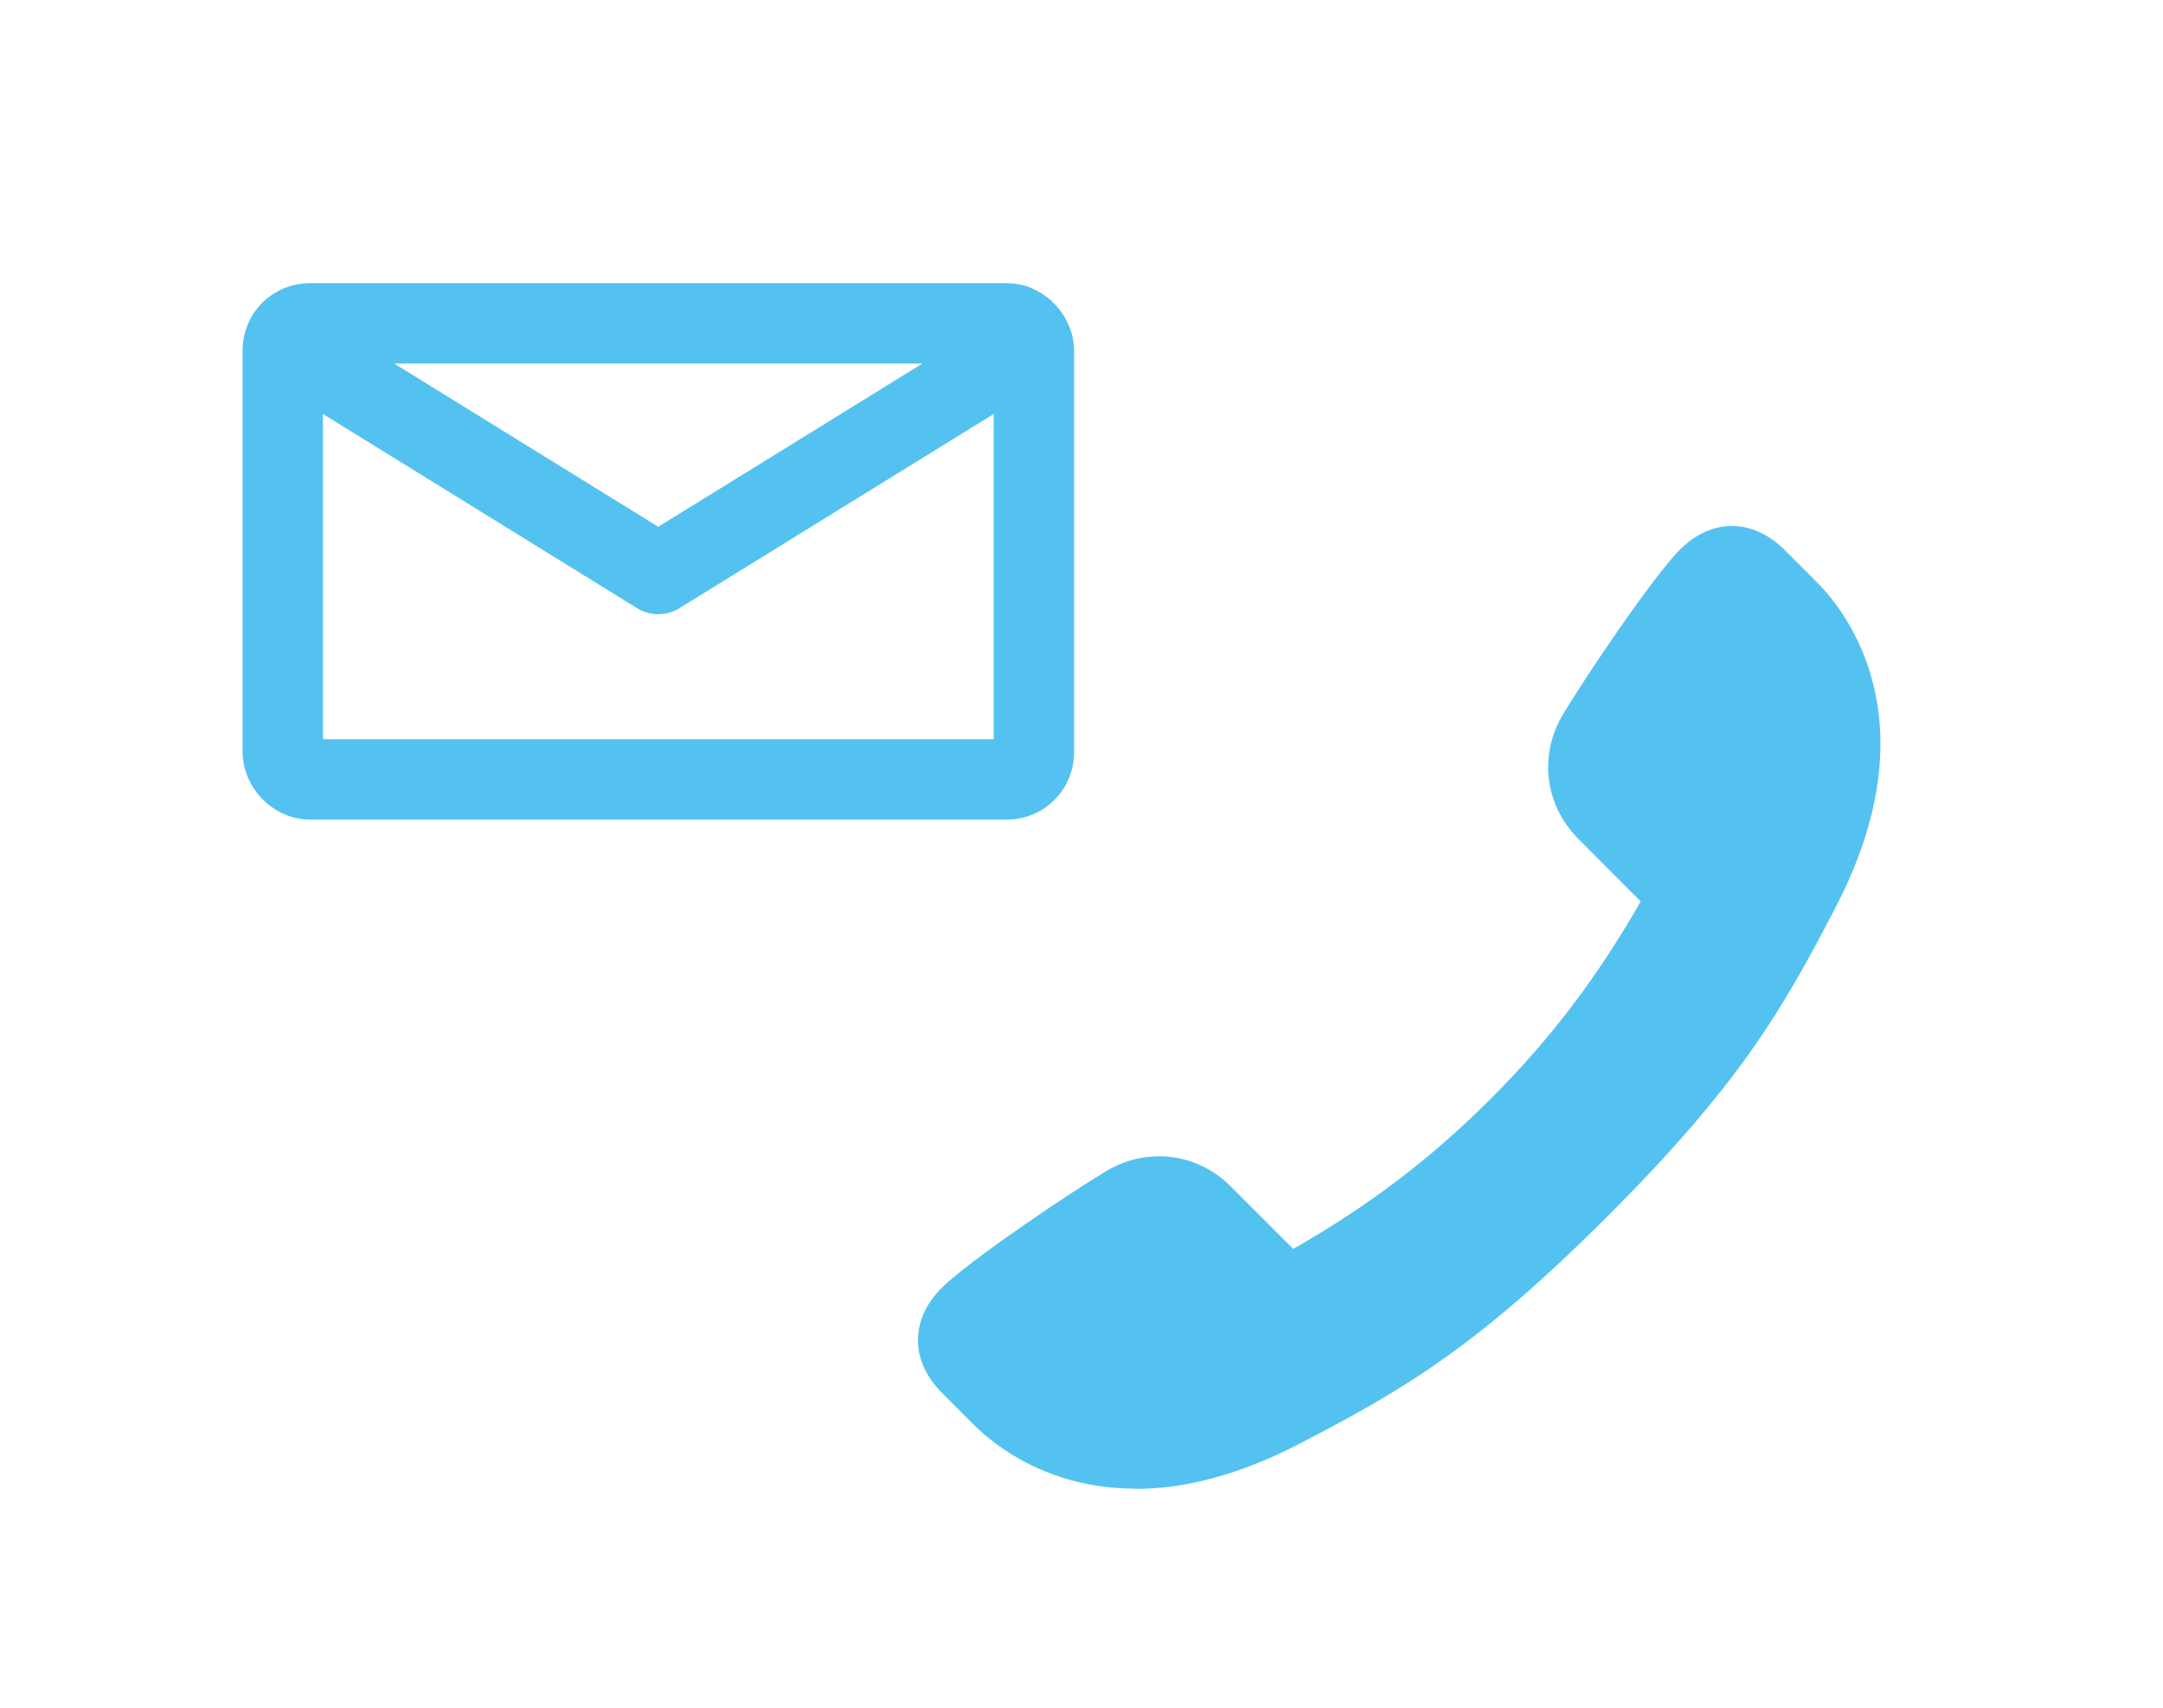
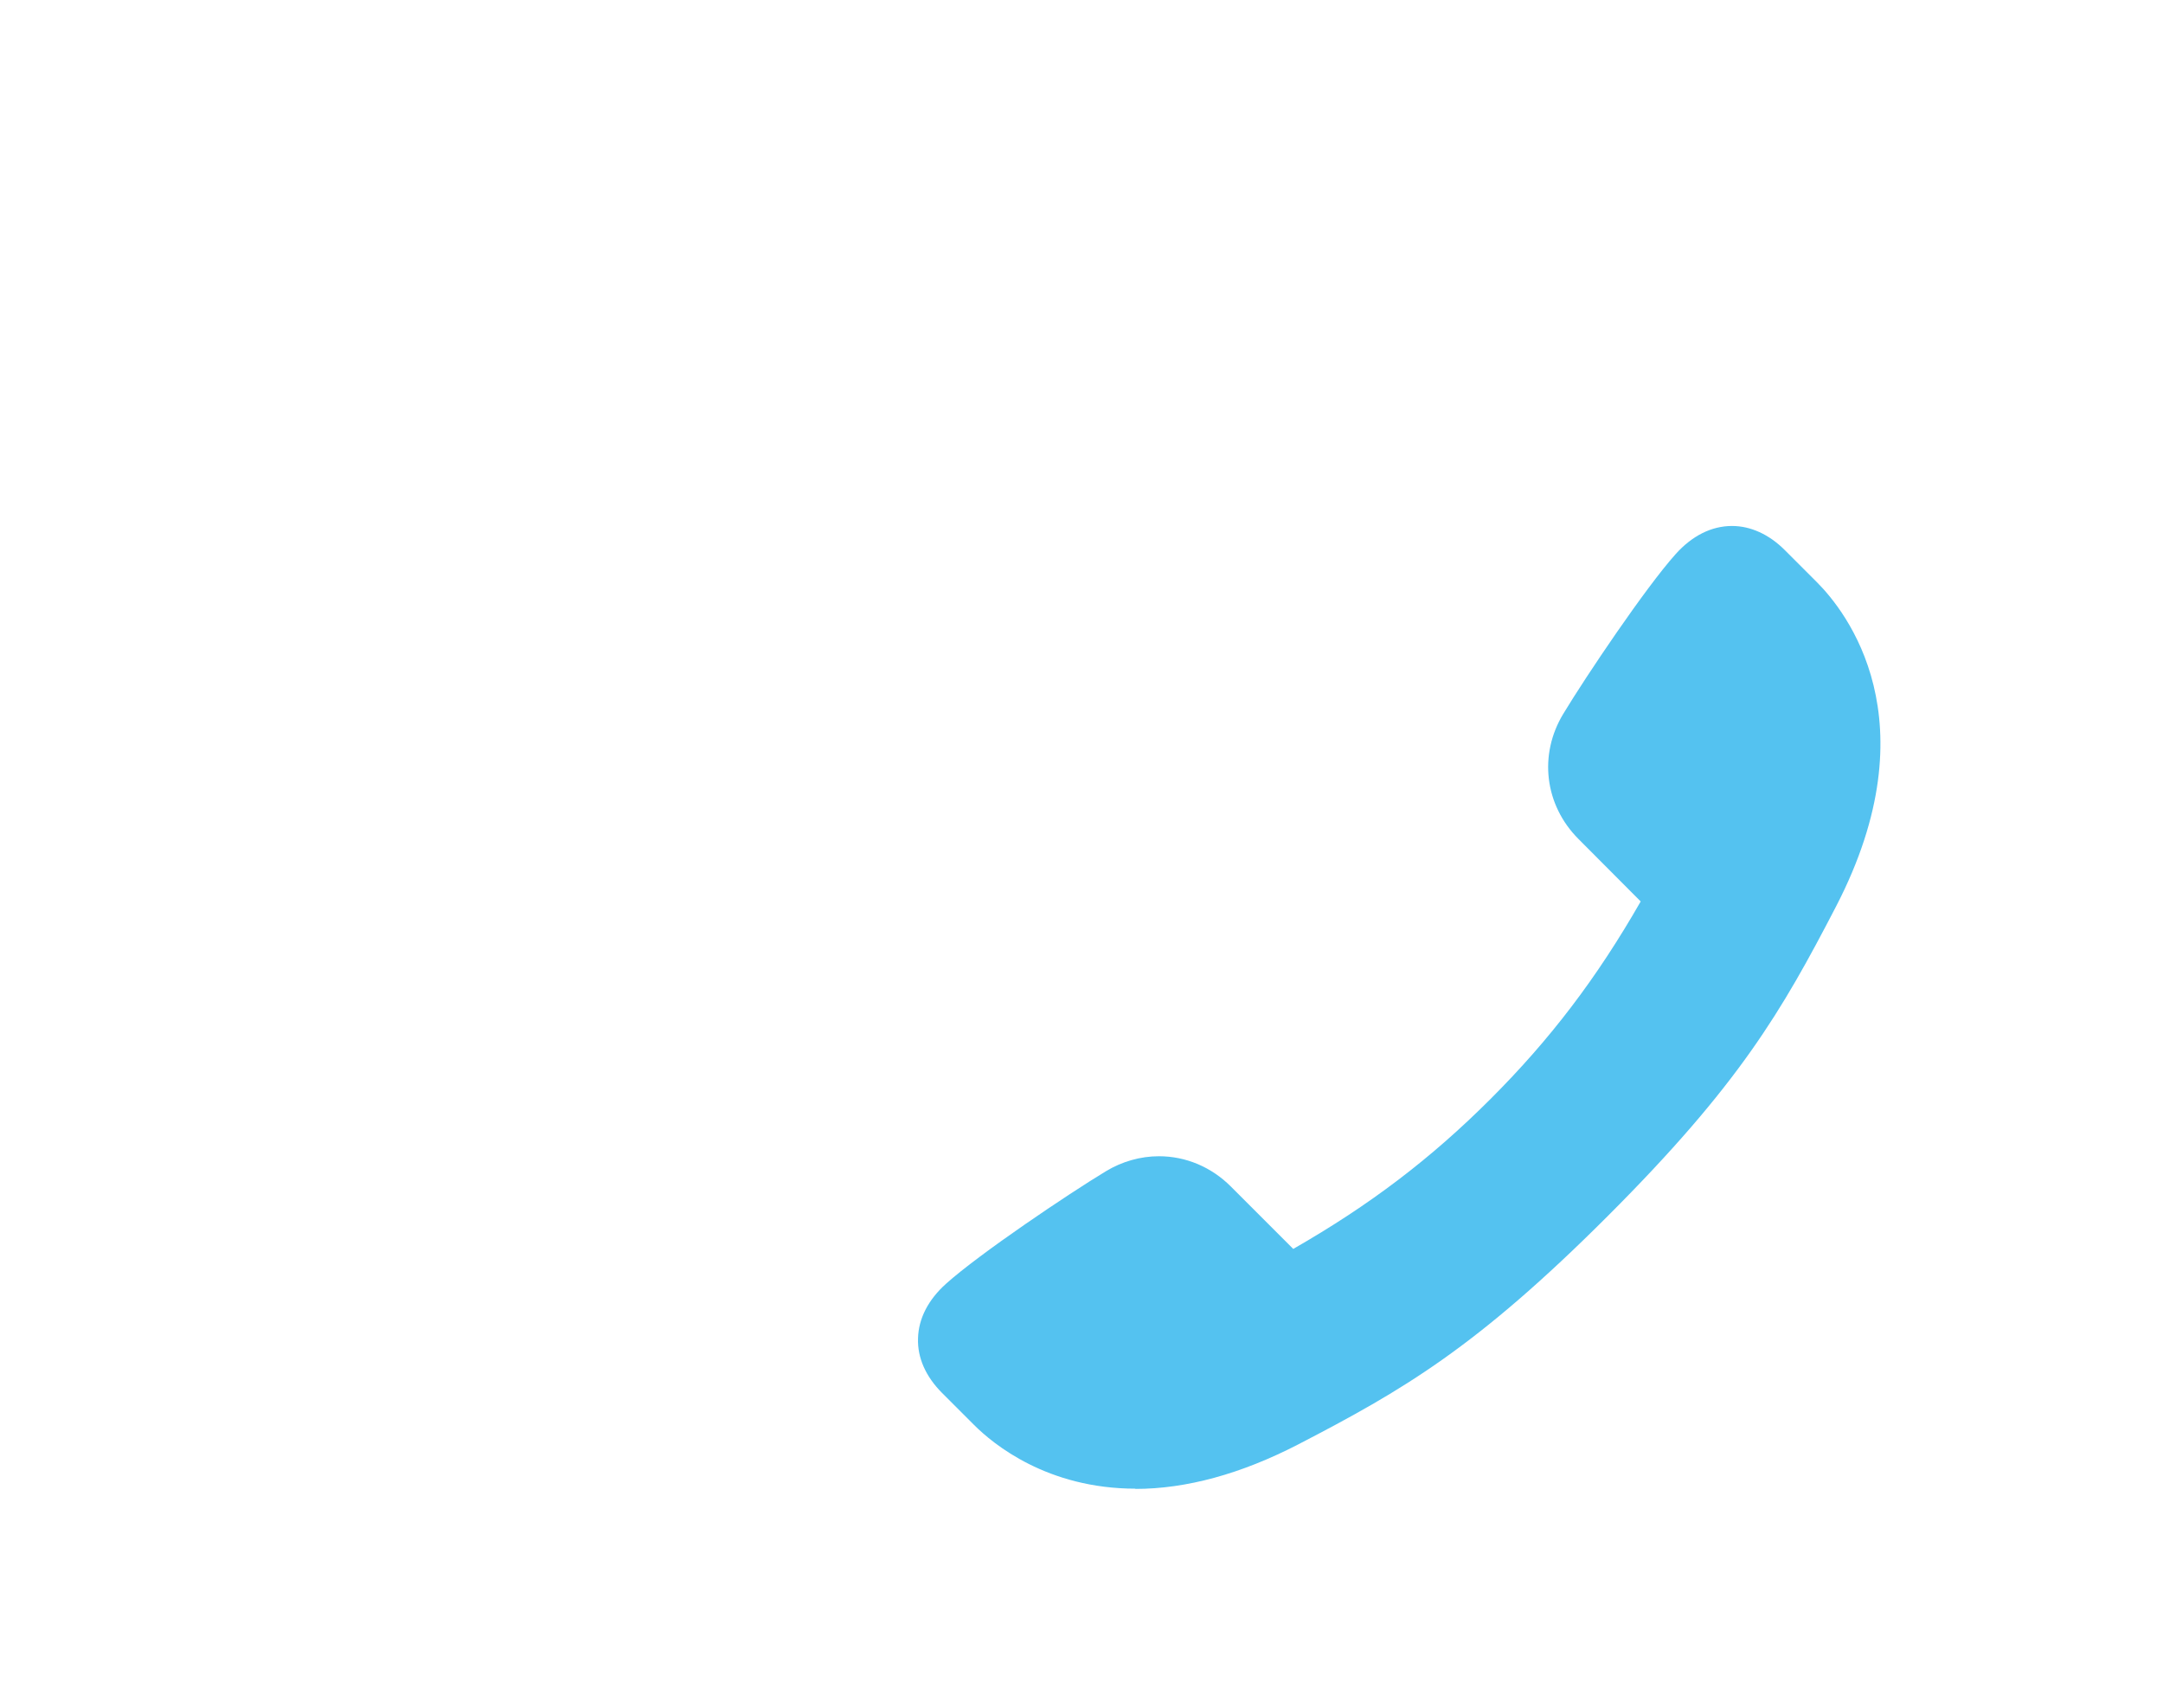
<svg xmlns="http://www.w3.org/2000/svg" id="_イヤー_2" width="95" height="75" viewBox="0 0 95 75">
  <defs>
    <style>.cls-1{fill:#54c2f0;stroke-width:0px;}.cls-2{stroke-miterlimit:10;}.cls-2,.cls-3{fill:none;stroke:#54c2f0;stroke-width:3.53px;}.cls-3{stroke-linejoin:round;}</style>
  </defs>
  <path class="cls-1" d="M49.86,65.39c2.25,0,4.65-.66,7.15-1.95,4.61-2.39,7.82-4.25,13.6-10.03,5.77-5.77,7.64-8.99,10.03-13.6,4.24-8.19.43-12.97-.84-14.24l-1.41-1.41c-.69-.69-1.5-1.06-2.32-1.06-.9,0-1.75.43-2.47,1.23-1.32,1.47-3.95,5.38-4.94,7.02-1.09,1.8-.82,4.01.67,5.5l2.73,2.74c-1.93,3.37-3.97,6.05-6.59,8.67-2.62,2.62-5.3,4.66-8.67,6.59l-2.74-2.74c-.86-.86-1.98-1.33-3.16-1.33-.81,0-1.62.23-2.33.66-1.64.99-5.55,3.62-7.02,4.94-.78.7-1.21,1.53-1.23,2.4-.03.85.34,1.68,1.06,2.4l1.4,1.4c.85.85,3.22,2.8,7.1,2.8h0Z" />
-   <rect class="cls-2" x="12.42" y="14.2" width="32.99" height="20.03" rx="1.18" ry="1.18" />
-   <polyline class="cls-3" points="13.01 15.38 28.91 25.21 44.82 15.38" />
</svg>